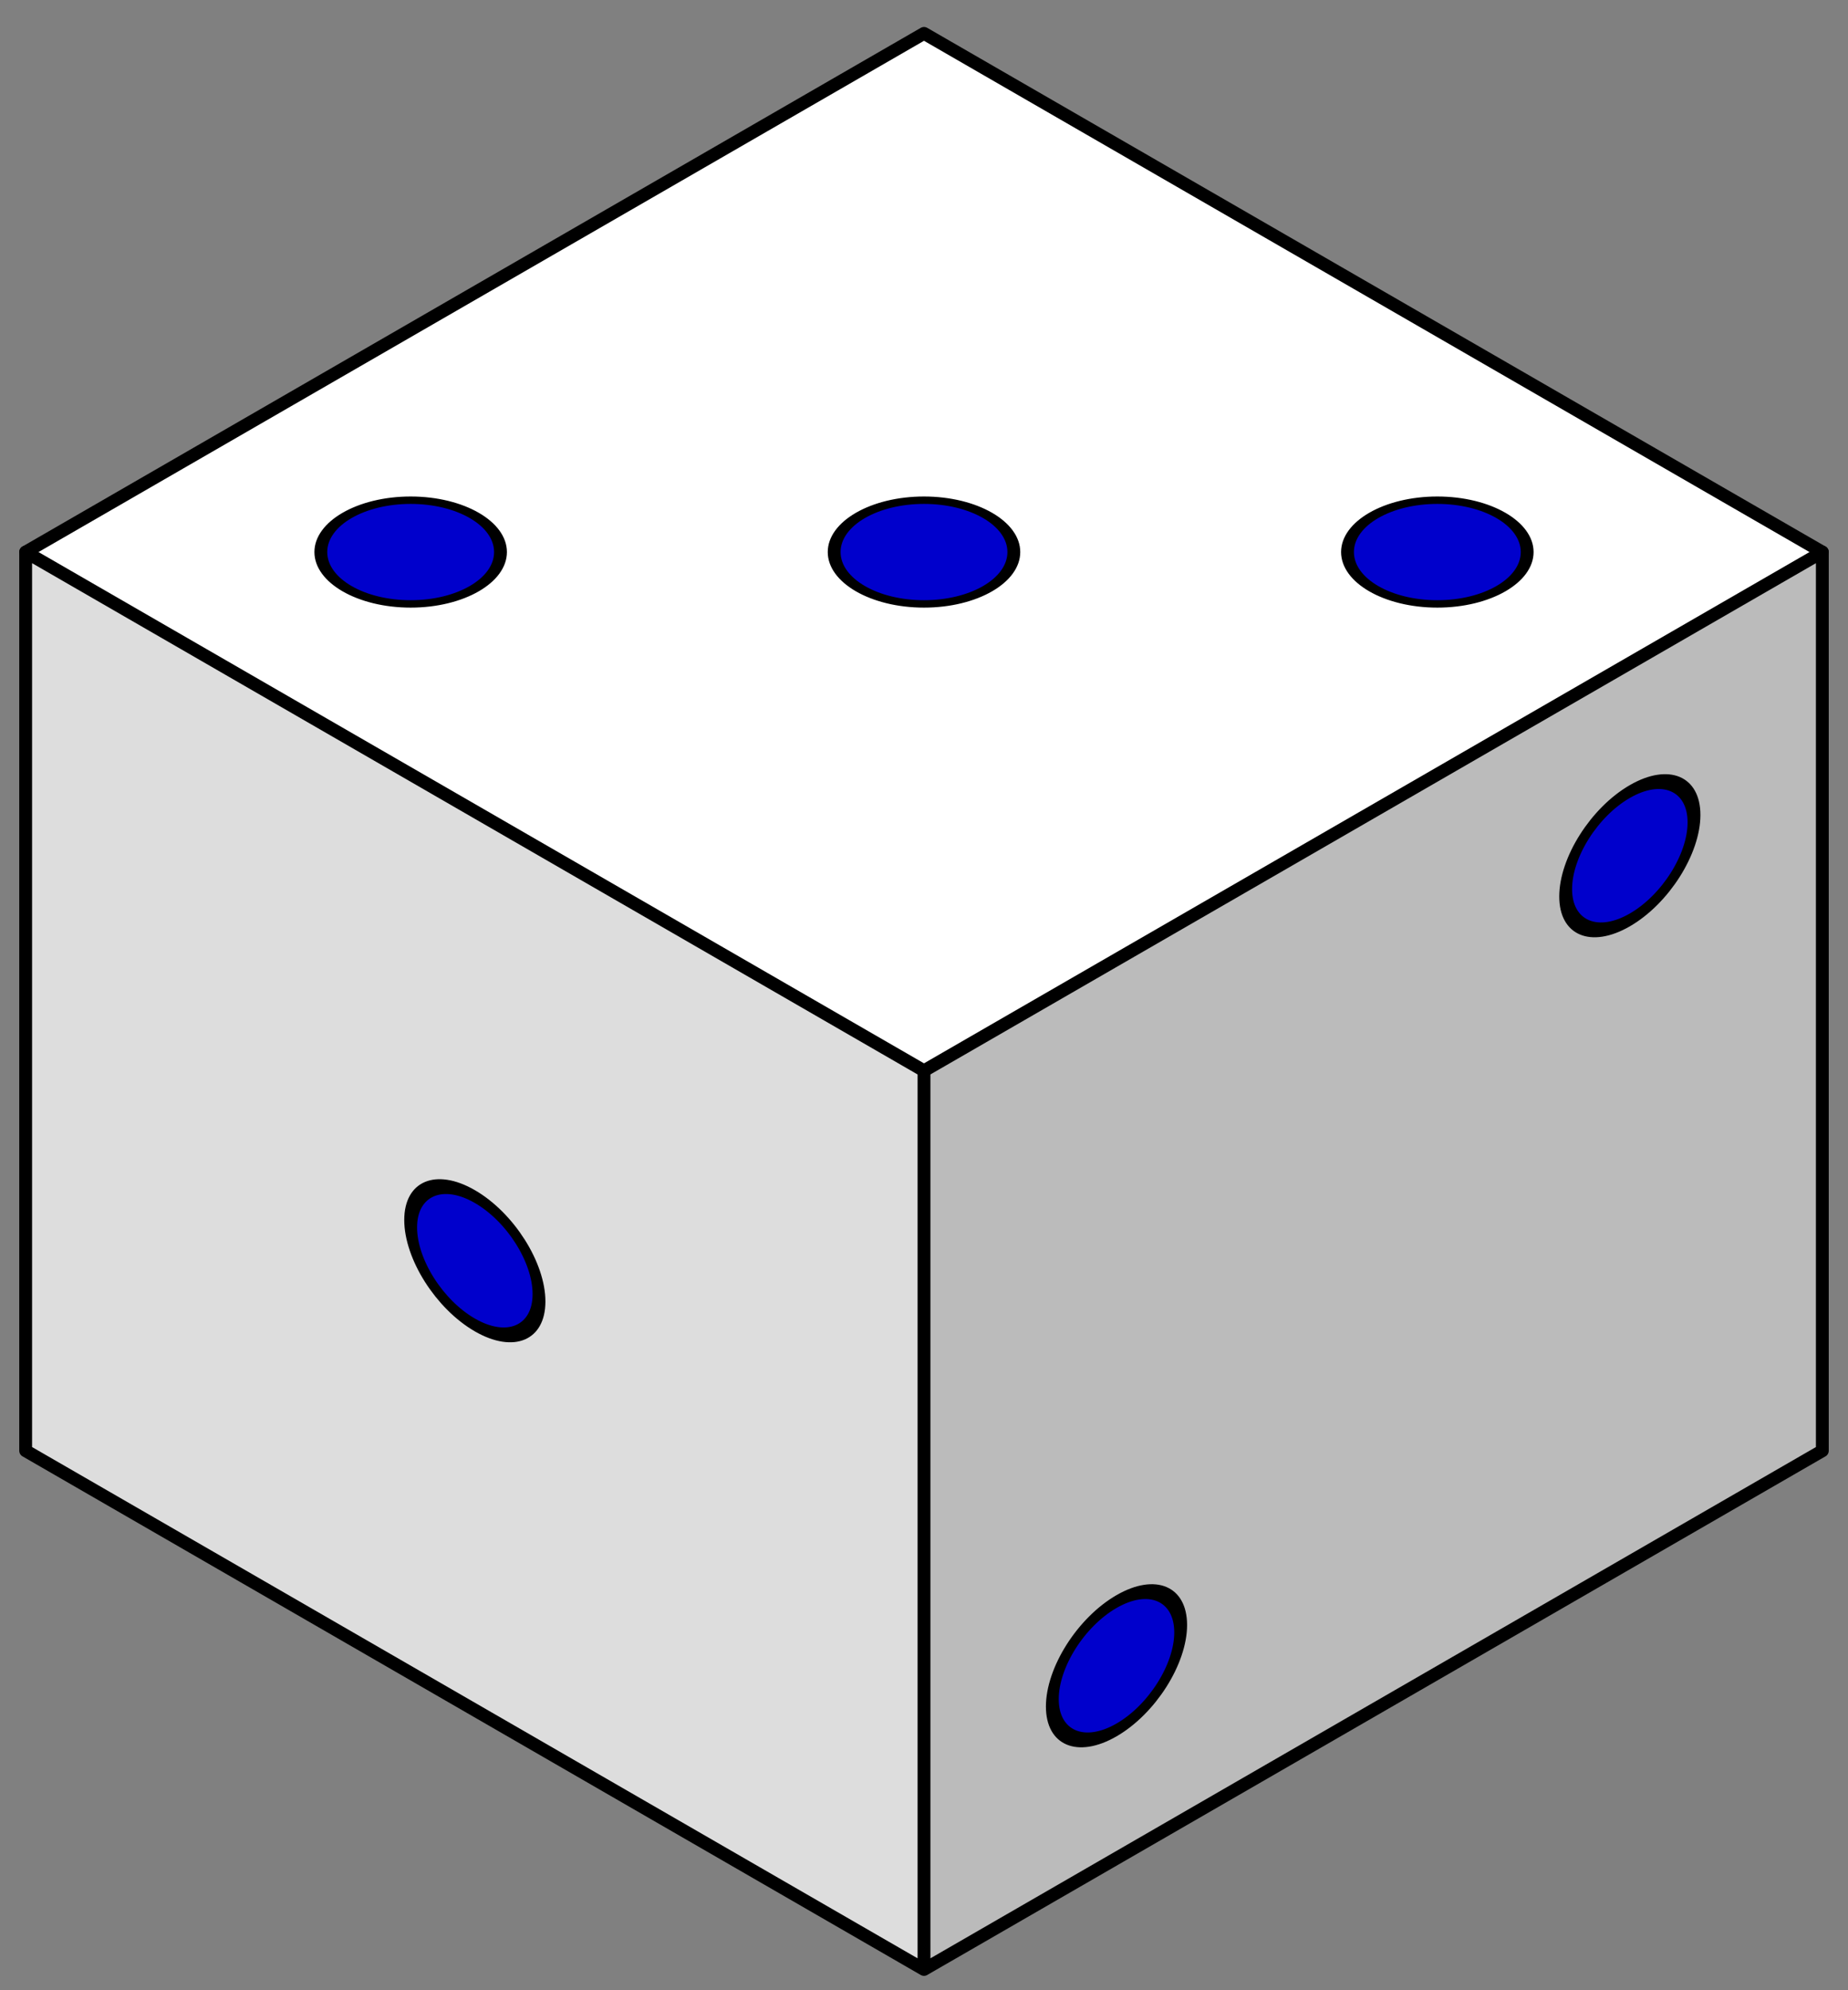
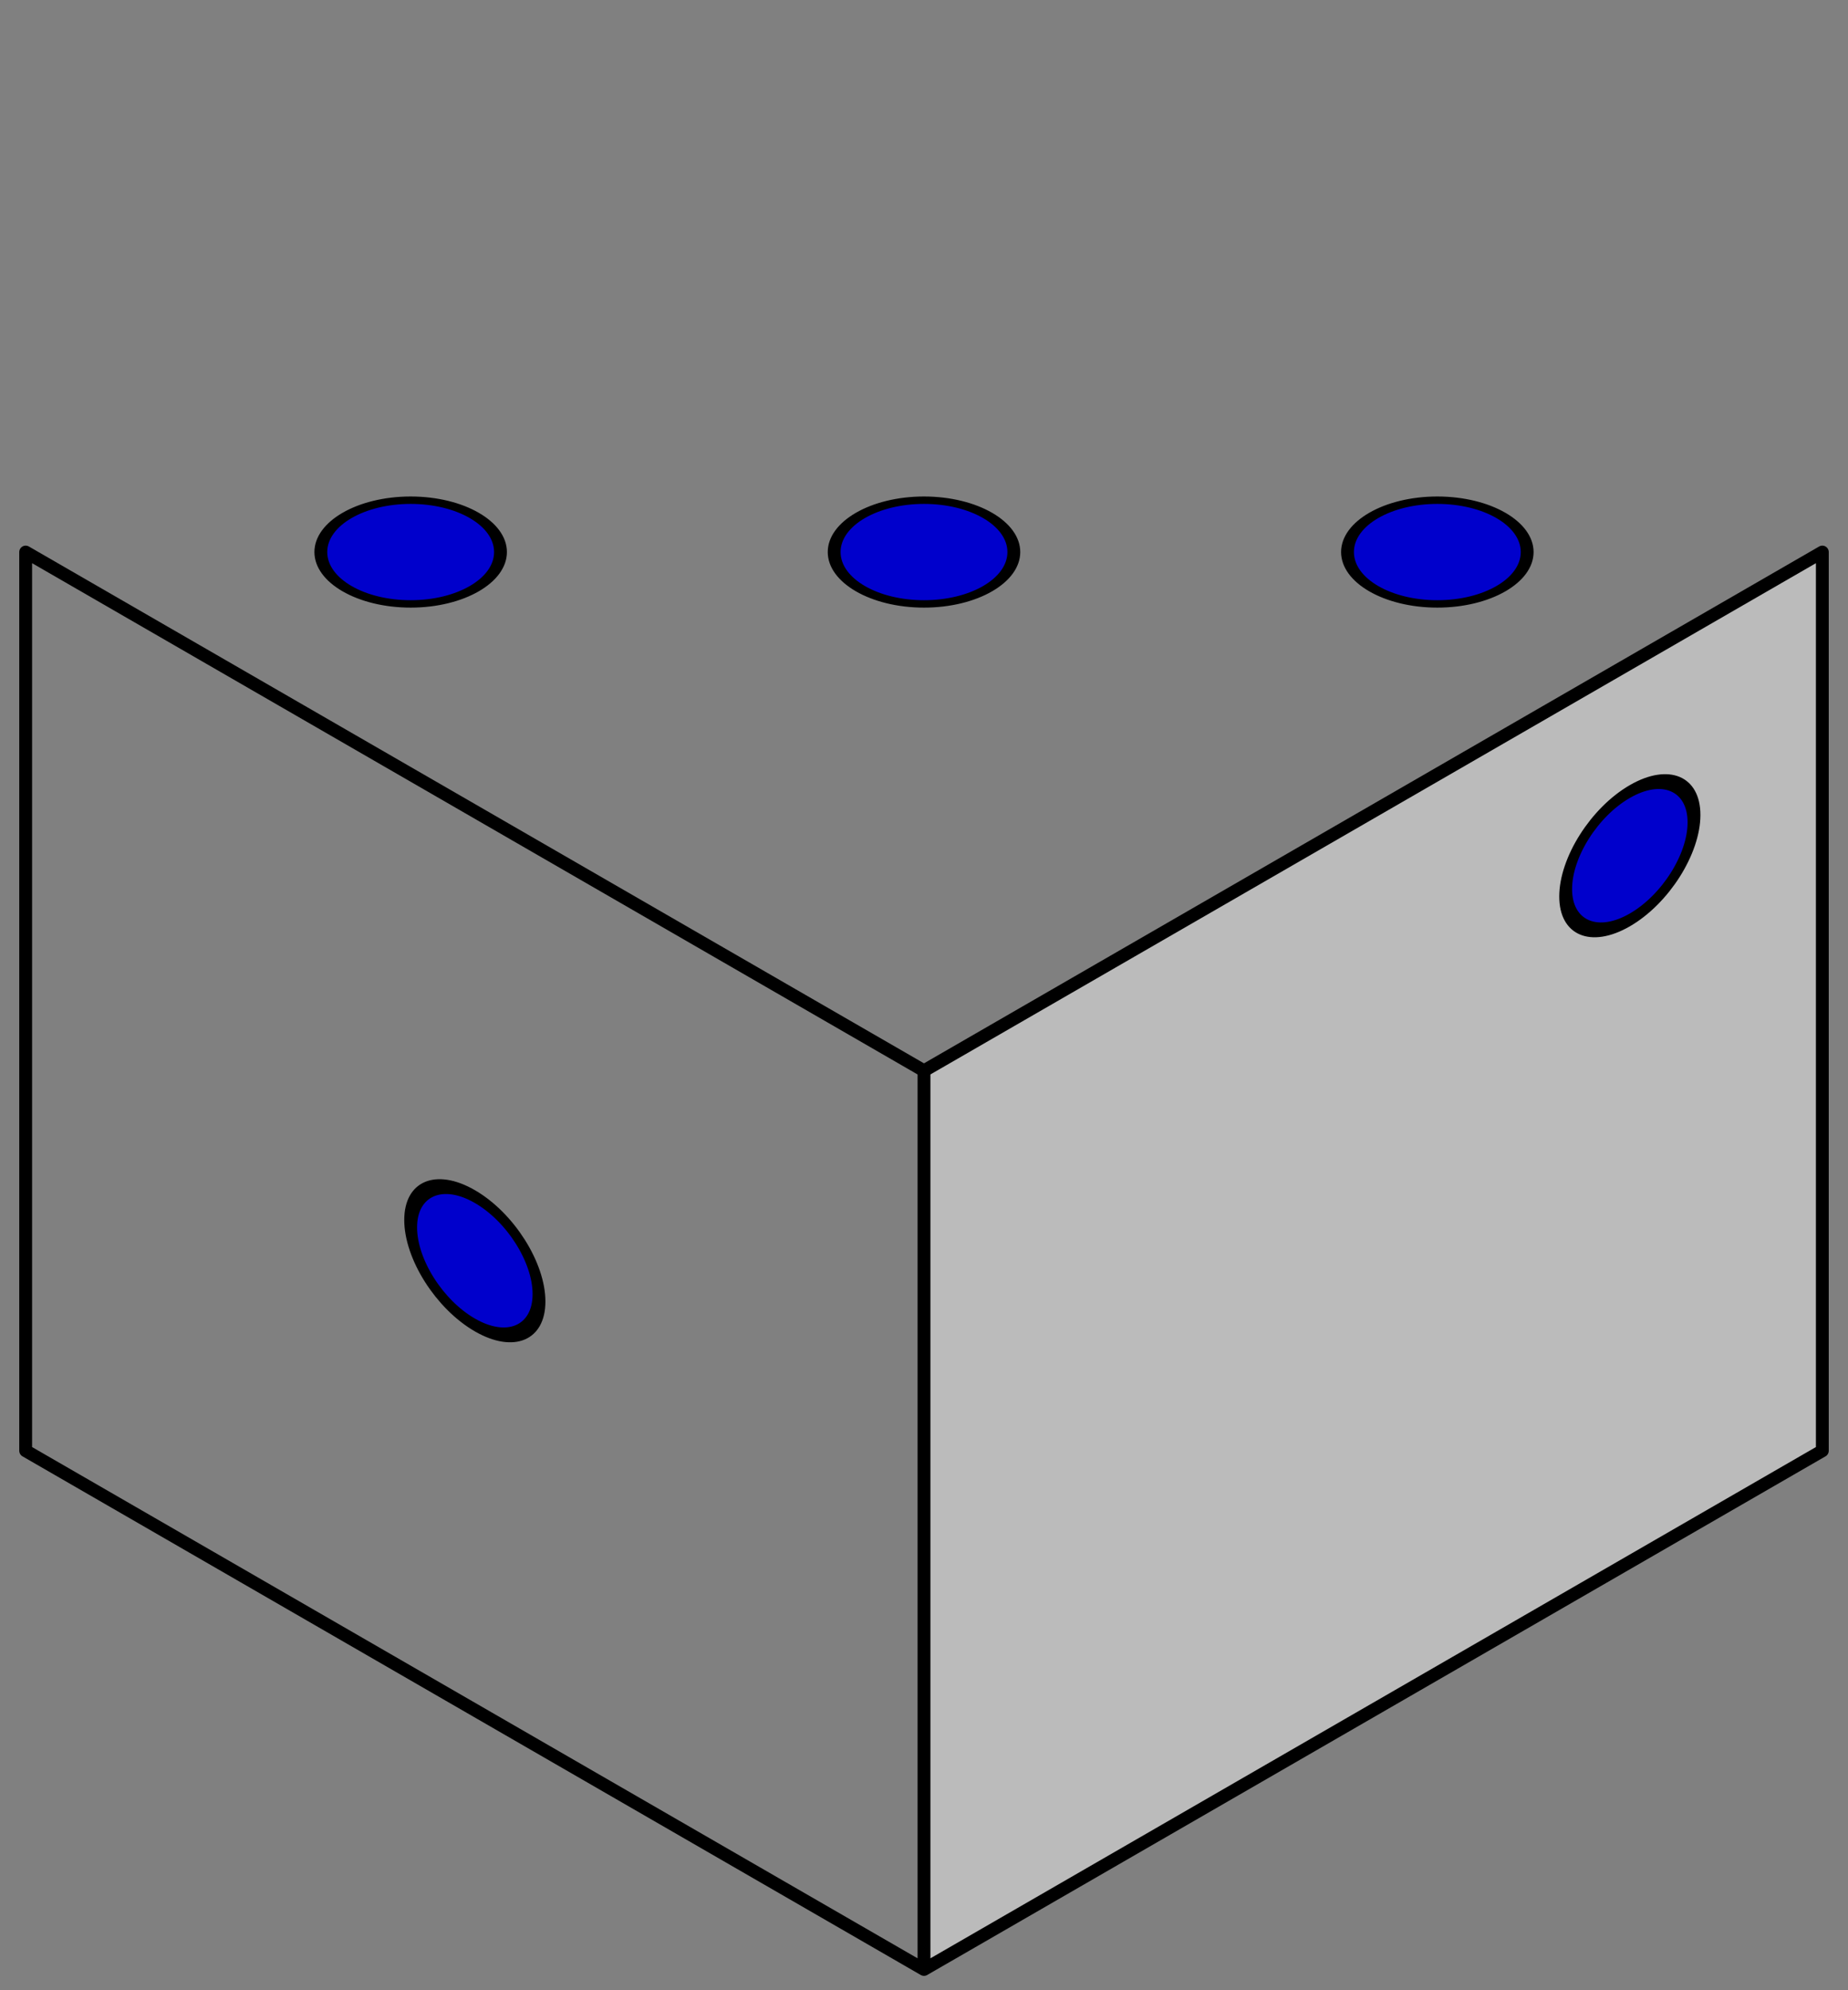
<svg xmlns="http://www.w3.org/2000/svg" version="1.0" width="288px" height="310px" id="svg2" viewBox="-72 -43 144 155">
  <rect x="-72" y="-43" width="144" height="155" fill="#808080" stroke="none" />
  <defs id="defs4">
  </defs>
  <g style="fill-opacity:1;fill-rule:evenodd; stroke:none;">
    <g id="topside" transform="scale(1,0.577)">
-       <polygon points="-70,0 0,-70 70,0 0,70" style="fill:#ffffff;" />
      <circle cx="-40" cy="0" r="7" style="fill:#0000cc; stroke:#000000;stroke-width:1;" />
      <circle cx="0" cy="0" r="7" style="fill:#0000cc; stroke:#000000;stroke-width:1;" />
      <circle cx="40" cy="0" r="7" style="fill:#0000cc; stroke:#000000;stroke-width:1;" />
    </g>
    <g id="leftside" transform="translate(-35,55.2) skewY(30)">
-       <rect x="-35" y="-35" width="70" height="70" style="fill:#dddddd;" />
      <circle cx="0" cy="0" r="5" style="fill:#0000cc; stroke:#000000;stroke-width:1;" />
    </g>
    <g id="rightside" transform="translate(35,55.2) skewY(-30) ">
      <rect x="-35" y="-35" width="70" height="70" style="fill:#bbbbbb;" />
      <circle cx="20" cy="-20" r="5" style="fill:#0000cc; stroke:#000000;stroke-width:1;" />
-       <circle cx="-20" cy="20" r="5" style="fill:#0000cc; stroke:#000000;stroke-width:1;" />
    </g>
  </g>
  <g style="fill:none;stroke:#000000;stroke-width:1;stroke-linecap:round;stroke-linejoin:round;">
-     <polyline points="-70,0 0,-40.4 70,0" />
    <polyline points="0,40.4  70,0 70,70 0,110.4 0,40.4 -70,0 -70,70 0,110.4 " />
  </g>
</svg>